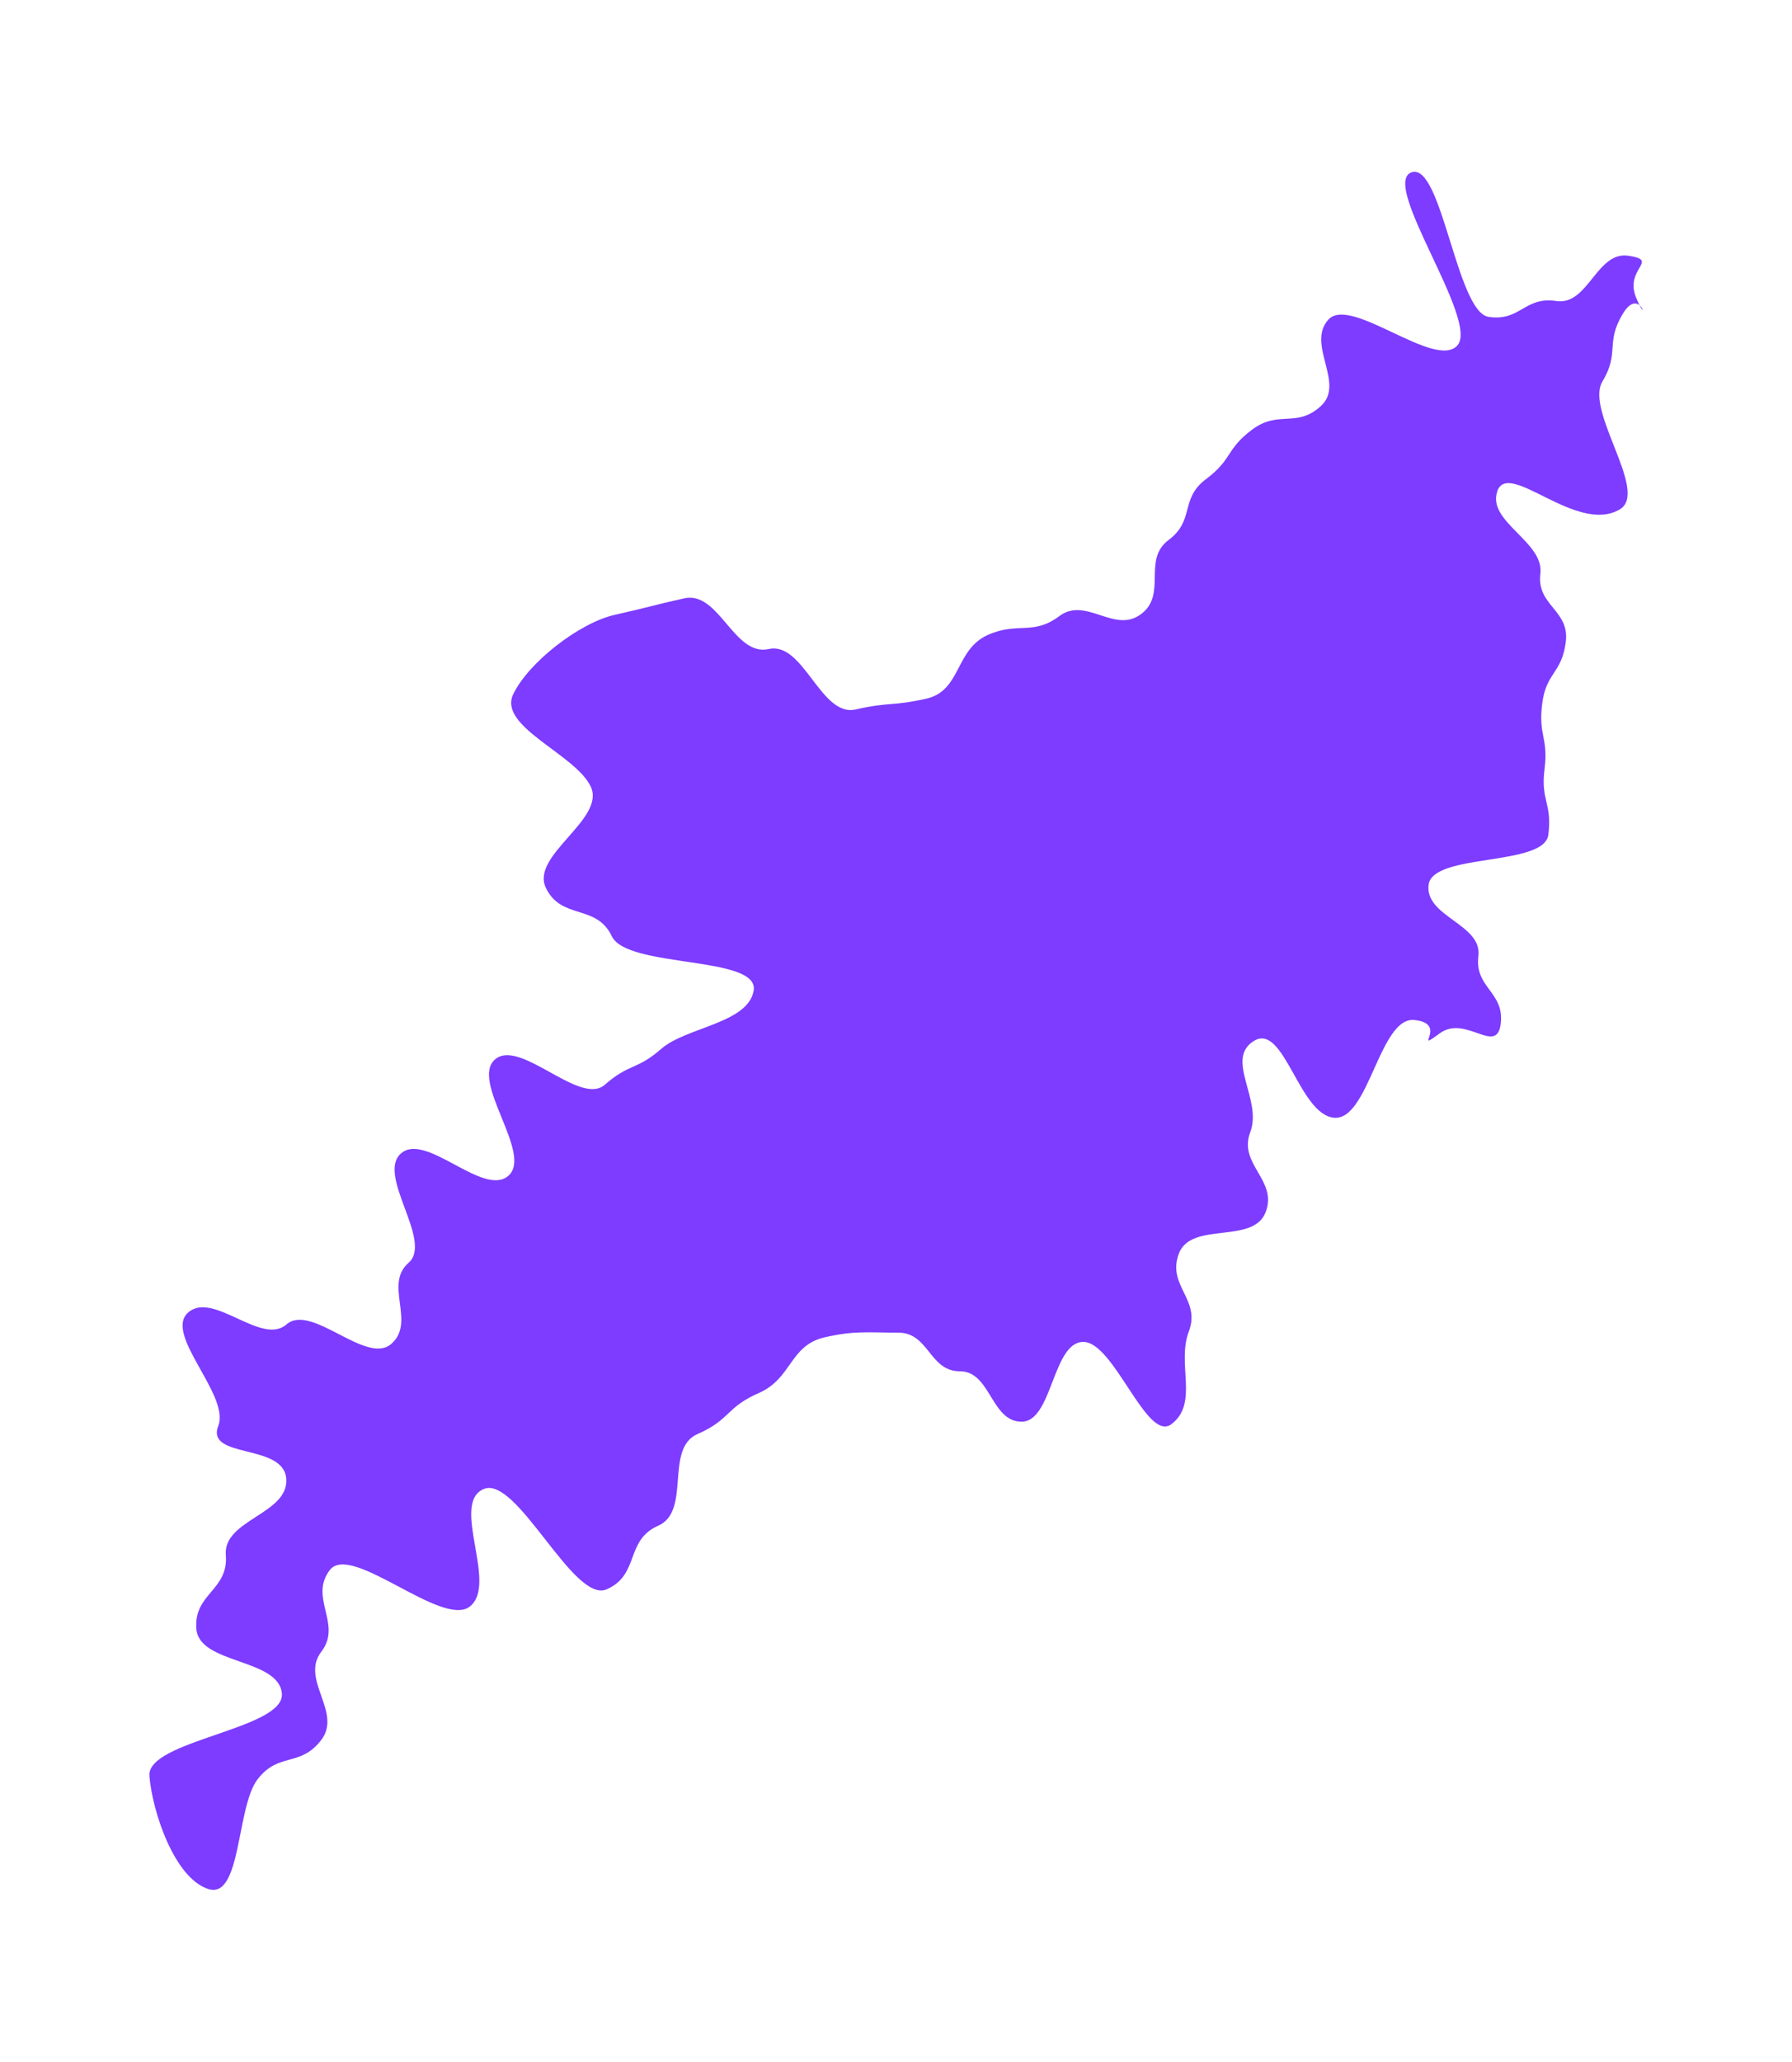
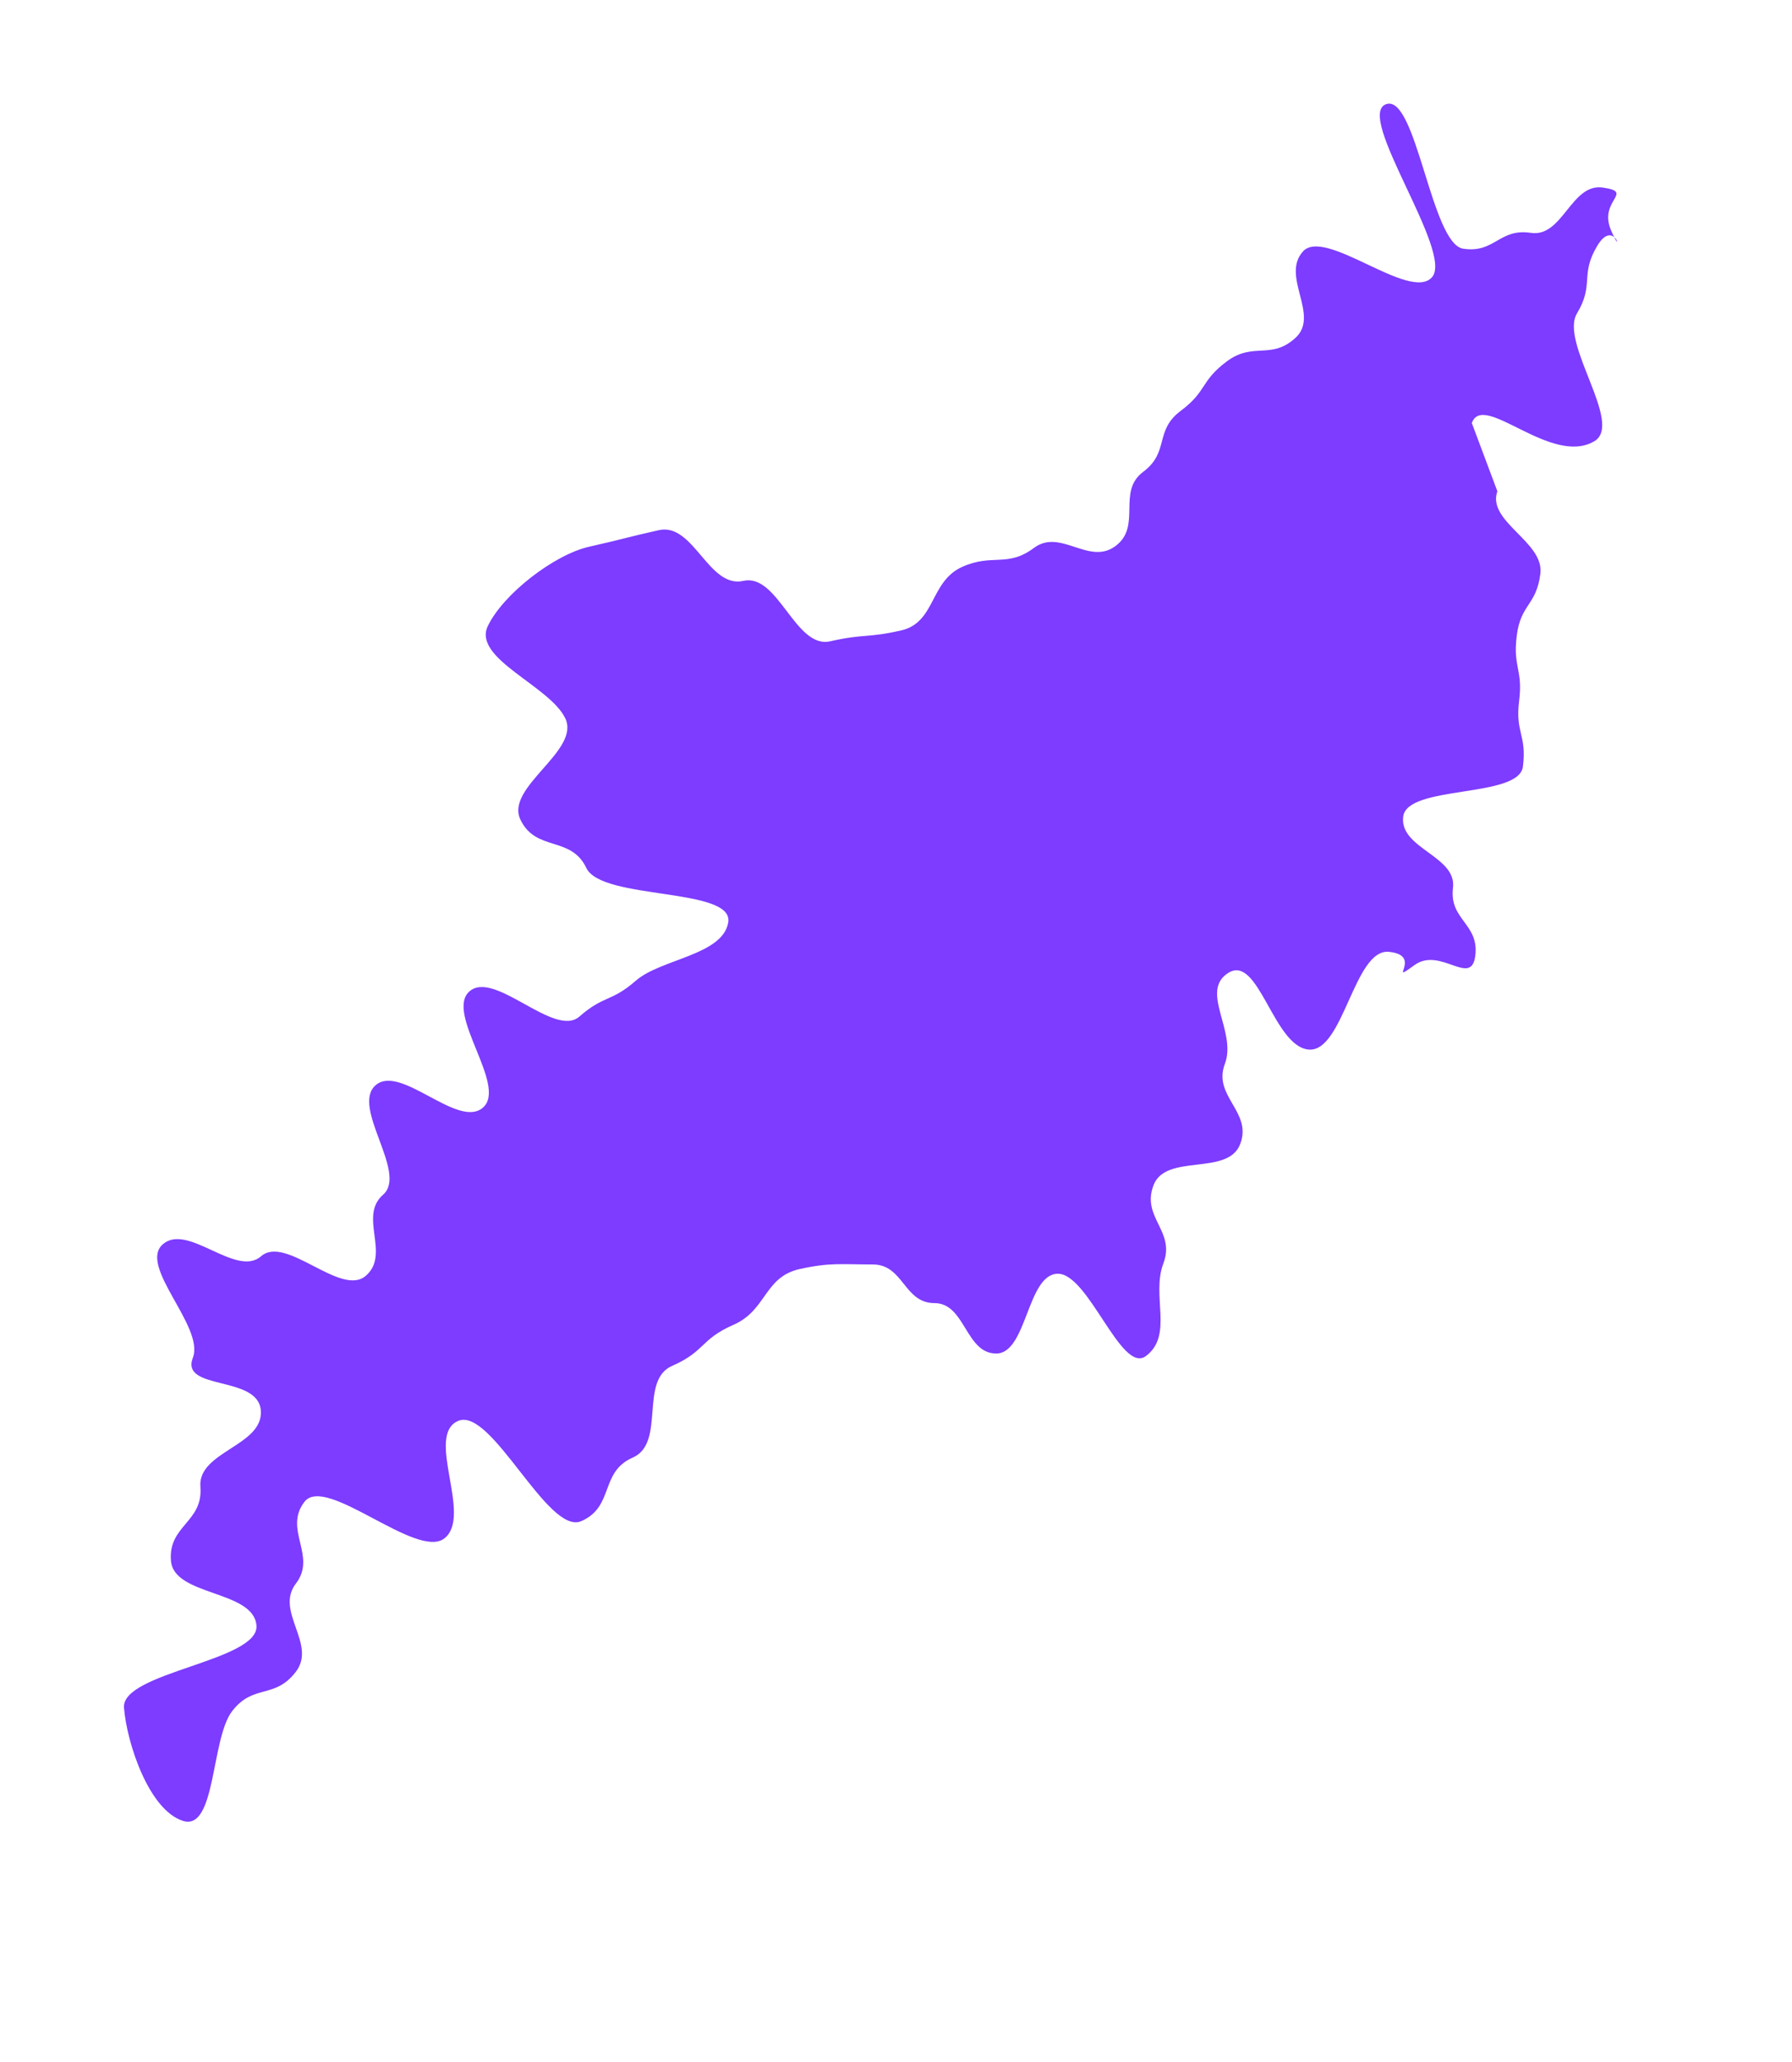
<svg xmlns="http://www.w3.org/2000/svg" id="Layer_2" viewBox="0 0 600 690">
  <defs>
    <style>.cls-1{fill:#7D3CFF;}.cls-2{filter:url(#AI_GaussianBlur_4);}</style>
    <filter id="AI_GaussianBlur_4" x="-50%" y="-50%" width="200%" height="200%">
      <feGaussianBlur stdDeviation="50" />
    </filter>
  </defs>
  <g id="Layer_1-2">
    <g class="cls-2">
-       <path class="cls-1" d="M501.35,164.39c-3.59,10.18,15.74,16.87,14.4,27.58s9.84,12.1,8.51,22.81c-1.34,10.71-6.58,10.06-7.91,20.77-1.34,10.71,2.13,11.14.79,21.85-1.34,10.71,2.61,11.21,1.28,21.92-1.34,10.71-38.75,6.04-40.09,16.75-1.34,10.72,18,13.13,16.67,23.84-1.34,10.71,8.81,11.98,7.47,22.7s-11.69-3.19-20.4,3.17c-9.5,6.93,3.2-3.27-8.5-4.46-11.7-1.19-15.27,33.88-26.97,32.7-11.7-1.19-16.68-31.85-26.72-25.72-9.91,6.05,2.88,19.66-1.26,30.52-4.14,10.85,9.28,15.97,5.14,26.82-4.14,10.85-24.89,2.95-29.03,13.79-4.13,10.85,7.44,15.27,3.31,26.13-4.14,10.85,3.45,24.05-5.85,31.02-8.26,6.2-19.14-27.54-29.47-27.54s-10.33,26.7-20.65,26.7-10.33-16.87-20.65-16.87-10.33-12.93-20.65-12.93-14.52-.73-24.59,1.55c-11.87,2.69-10.92,13.75-22.07,18.63-11.16,4.88-9.41,8.87-20.56,13.75-11.16,4.88-2.01,25.79-13.16,30.67-11.16,4.88-6.11,16.41-17.26,21.29-11.16,4.88-30.09-38.41-41.25-33.53-11.16,4.88,5.03,31.86-4.6,39.31-9.26,7.17-39.71-21.52-46.84-12.24-7.14,9.28,4.28,18.07-2.86,27.35-7.14,9.28,7.12,20.25-.03,29.54-7.14,9.28-14.18,3.88-21.32,13.16-7.14,9.28-5.36,40.29-16.51,36.69-11.36-3.67-18.74-25.95-19.69-37.85-.95-11.9,45.31-15.6,44.35-27.5-.95-11.9-27.68-9.76-28.63-21.67-.95-11.9,10.81-12.84,9.86-24.74-.95-11.9,21.18-13.68,20.23-25.58-.95-11.9-27.05-6.5-22.75-17.64,3.99-10.34-18.43-30.66-10.07-37.95,8.36-7.29,24.55,11.3,32.9,4.01,8.35-7.29,26.73,13.8,35.09,6.52,8.35-7.28-2.58-19.84,5.77-27.12,8.36-7.29-10.87-29.35-2.51-36.63,8.36-7.29,27.58,14.77,35.94,7.49s-12.86-31.63-4.5-38.91c8.36-7.29,28.42,15.74,36.78,8.45,8.36-7.29,10.57-4.75,18.93-12.03,8.36-7.28,29.01-8.51,30.92-19.44,2.07-11.88-42.33-7.37-47.51-18.26-5.18-10.89-16.9-5.31-22.08-16.2-5.18-10.89,20.21-22.98,15.03-33.87-5.18-10.89-31.16-20.01-25.94-30.88,5.18-10.79,22.3-23.94,33.97-26.56,11.67-2.62,11.6-2.91,23.27-5.53,11.67-2.62,16.65,19.59,28.32,16.97,11.67-2.62,17.38,22.84,29.05,20.22,11.67-2.62,12.04-1,23.71-3.62,11.68-2.62,9.6-16.36,20.5-21.28,10.15-4.57,15.12.31,24.04-6.35,8.92-6.66,18.4,6.02,27.32-.64s.33-18.15,9.25-24.82c8.92-6.66,3.64-13.73,12.56-20.4,8.92-6.66,6.51-9.89,15.43-16.55s14.83-.38,23.03-7.91c8.2-7.54-4.96-20.52,2.44-28.85,7.4-8.33,35.85,16.93,43.24,8.59,7.39-8.32-25.86-54.01-15.42-57.89,10.14-3.77,15.15,46.73,25.85,48.34,10.7,1.61,11.98-6.91,22.68-5.3,10.7,1.61,13.46-16.75,24.15-15.15,10.7,1.61-1.56,4.2,2.64,14.17,4.44,10.55,1.33-4.5-4.56,5.32-5.89,9.82-.9,12.81-6.8,22.63-5.89,9.82,15.69,36.89,5.84,42.74-14.47,8.6-37.23-16.85-41.04-6.06h0Z" />
+       <path class="cls-1" d="M501.35,164.39c-3.59,10.18,15.74,16.87,14.4,27.58c-1.34,10.71-6.58,10.06-7.91,20.77-1.34,10.71,2.13,11.14.79,21.85-1.34,10.71,2.61,11.21,1.28,21.92-1.34,10.71-38.75,6.04-40.09,16.75-1.34,10.72,18,13.13,16.67,23.84-1.34,10.71,8.81,11.98,7.47,22.7s-11.69-3.19-20.4,3.17c-9.5,6.93,3.2-3.27-8.5-4.46-11.7-1.19-15.27,33.88-26.97,32.7-11.7-1.19-16.68-31.85-26.72-25.72-9.91,6.05,2.88,19.66-1.26,30.52-4.14,10.85,9.28,15.97,5.14,26.82-4.14,10.85-24.89,2.95-29.03,13.79-4.13,10.85,7.44,15.27,3.31,26.13-4.14,10.85,3.45,24.05-5.85,31.02-8.26,6.2-19.14-27.54-29.47-27.54s-10.33,26.7-20.65,26.7-10.33-16.87-20.65-16.87-10.33-12.93-20.65-12.93-14.52-.73-24.59,1.55c-11.87,2.69-10.92,13.75-22.07,18.63-11.16,4.88-9.41,8.87-20.56,13.75-11.16,4.88-2.01,25.79-13.16,30.67-11.16,4.88-6.11,16.41-17.26,21.29-11.16,4.88-30.09-38.41-41.25-33.53-11.16,4.88,5.03,31.86-4.6,39.31-9.26,7.17-39.71-21.52-46.84-12.24-7.14,9.28,4.28,18.07-2.86,27.35-7.14,9.28,7.12,20.25-.03,29.54-7.14,9.28-14.18,3.88-21.32,13.16-7.14,9.28-5.36,40.29-16.51,36.69-11.36-3.67-18.74-25.95-19.69-37.85-.95-11.9,45.31-15.6,44.35-27.5-.95-11.9-27.68-9.76-28.63-21.67-.95-11.9,10.81-12.84,9.86-24.74-.95-11.9,21.18-13.68,20.23-25.58-.95-11.9-27.05-6.5-22.75-17.64,3.99-10.34-18.43-30.66-10.07-37.95,8.36-7.29,24.55,11.3,32.9,4.01,8.35-7.29,26.73,13.8,35.09,6.52,8.35-7.28-2.58-19.84,5.77-27.12,8.36-7.29-10.87-29.35-2.51-36.63,8.36-7.29,27.58,14.77,35.94,7.49s-12.86-31.63-4.5-38.91c8.36-7.29,28.42,15.74,36.78,8.45,8.36-7.29,10.57-4.75,18.93-12.03,8.36-7.28,29.01-8.51,30.92-19.44,2.07-11.88-42.33-7.37-47.51-18.26-5.18-10.89-16.9-5.31-22.08-16.2-5.18-10.89,20.21-22.98,15.03-33.87-5.18-10.89-31.16-20.01-25.94-30.88,5.18-10.79,22.3-23.94,33.97-26.56,11.67-2.62,11.6-2.91,23.27-5.53,11.67-2.62,16.65,19.59,28.32,16.97,11.67-2.62,17.38,22.84,29.05,20.22,11.67-2.62,12.04-1,23.71-3.62,11.68-2.62,9.6-16.36,20.5-21.28,10.15-4.57,15.12.31,24.04-6.35,8.92-6.66,18.4,6.02,27.32-.64s.33-18.15,9.25-24.82c8.92-6.66,3.64-13.73,12.56-20.4,8.92-6.66,6.51-9.89,15.43-16.55s14.83-.38,23.03-7.91c8.2-7.54-4.96-20.52,2.44-28.85,7.4-8.33,35.85,16.93,43.24,8.59,7.39-8.32-25.86-54.01-15.42-57.89,10.14-3.77,15.15,46.73,25.85,48.34,10.7,1.61,11.98-6.91,22.68-5.3,10.7,1.61,13.46-16.75,24.15-15.15,10.7,1.61-1.56,4.2,2.64,14.17,4.44,10.55,1.33-4.5-4.56,5.32-5.89,9.82-.9,12.81-6.8,22.63-5.89,9.82,15.69,36.89,5.84,42.74-14.47,8.6-37.23-16.85-41.04-6.06h0Z" />
    </g>
  </g>
</svg>